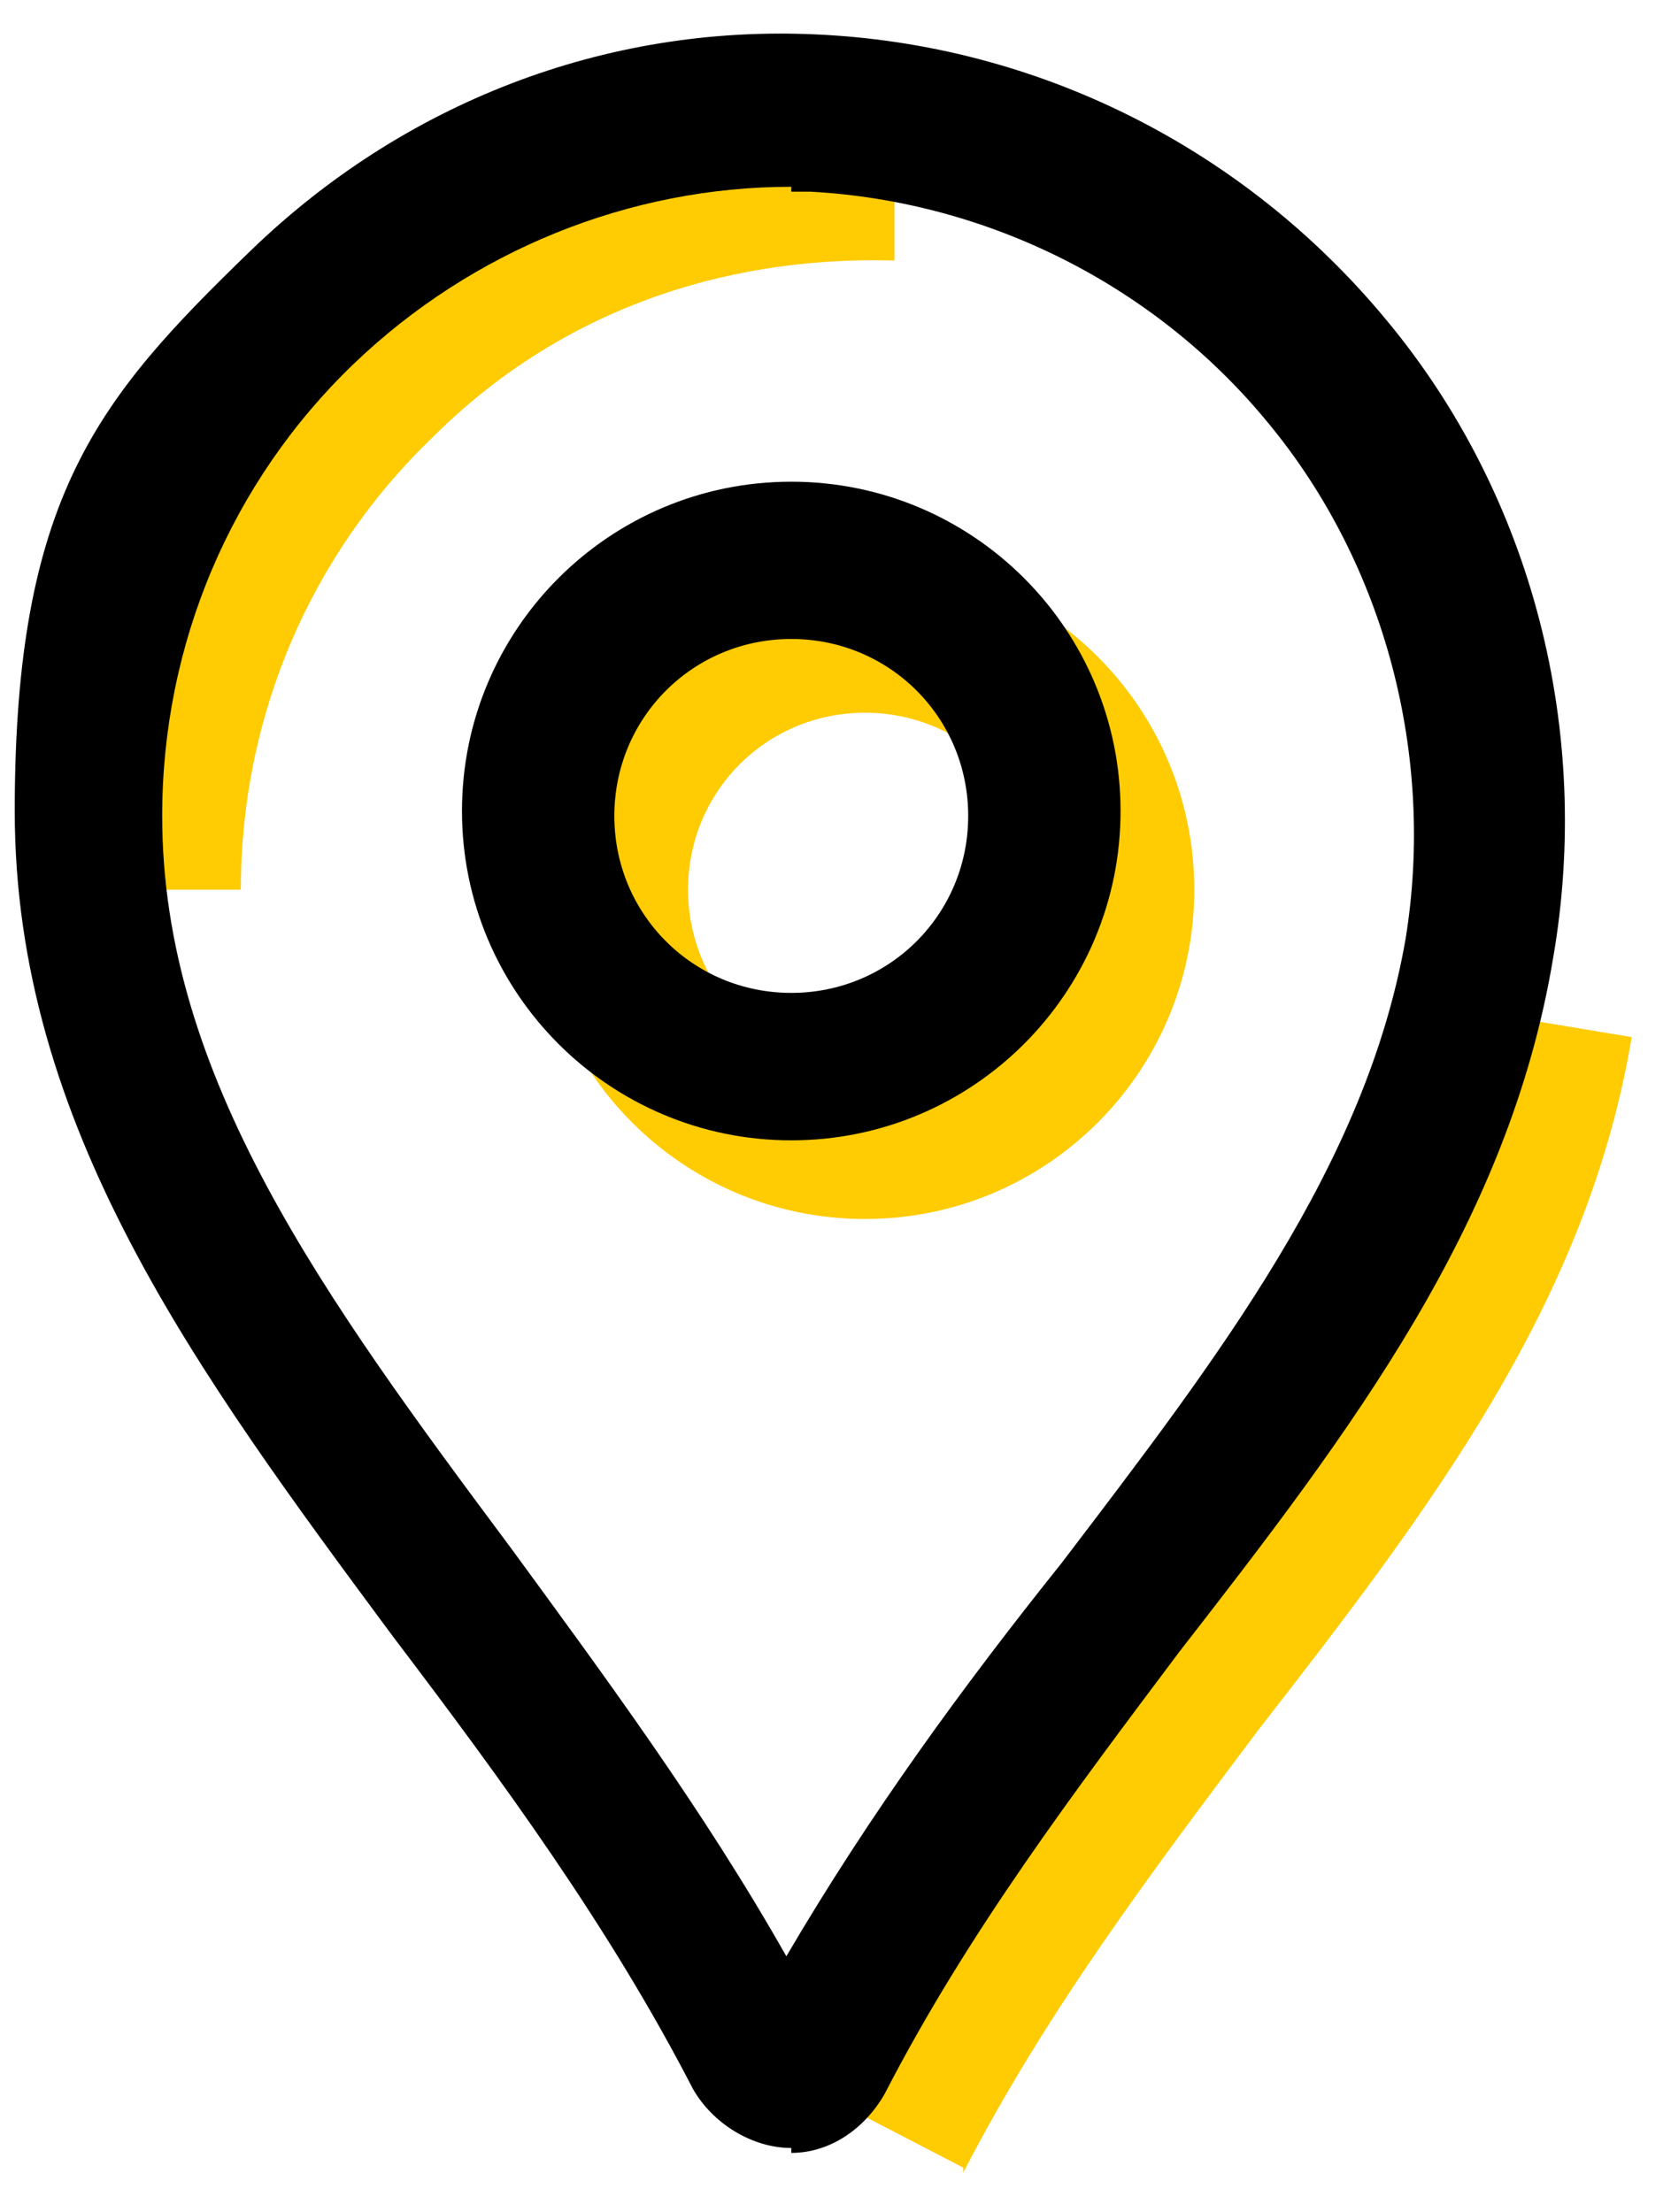
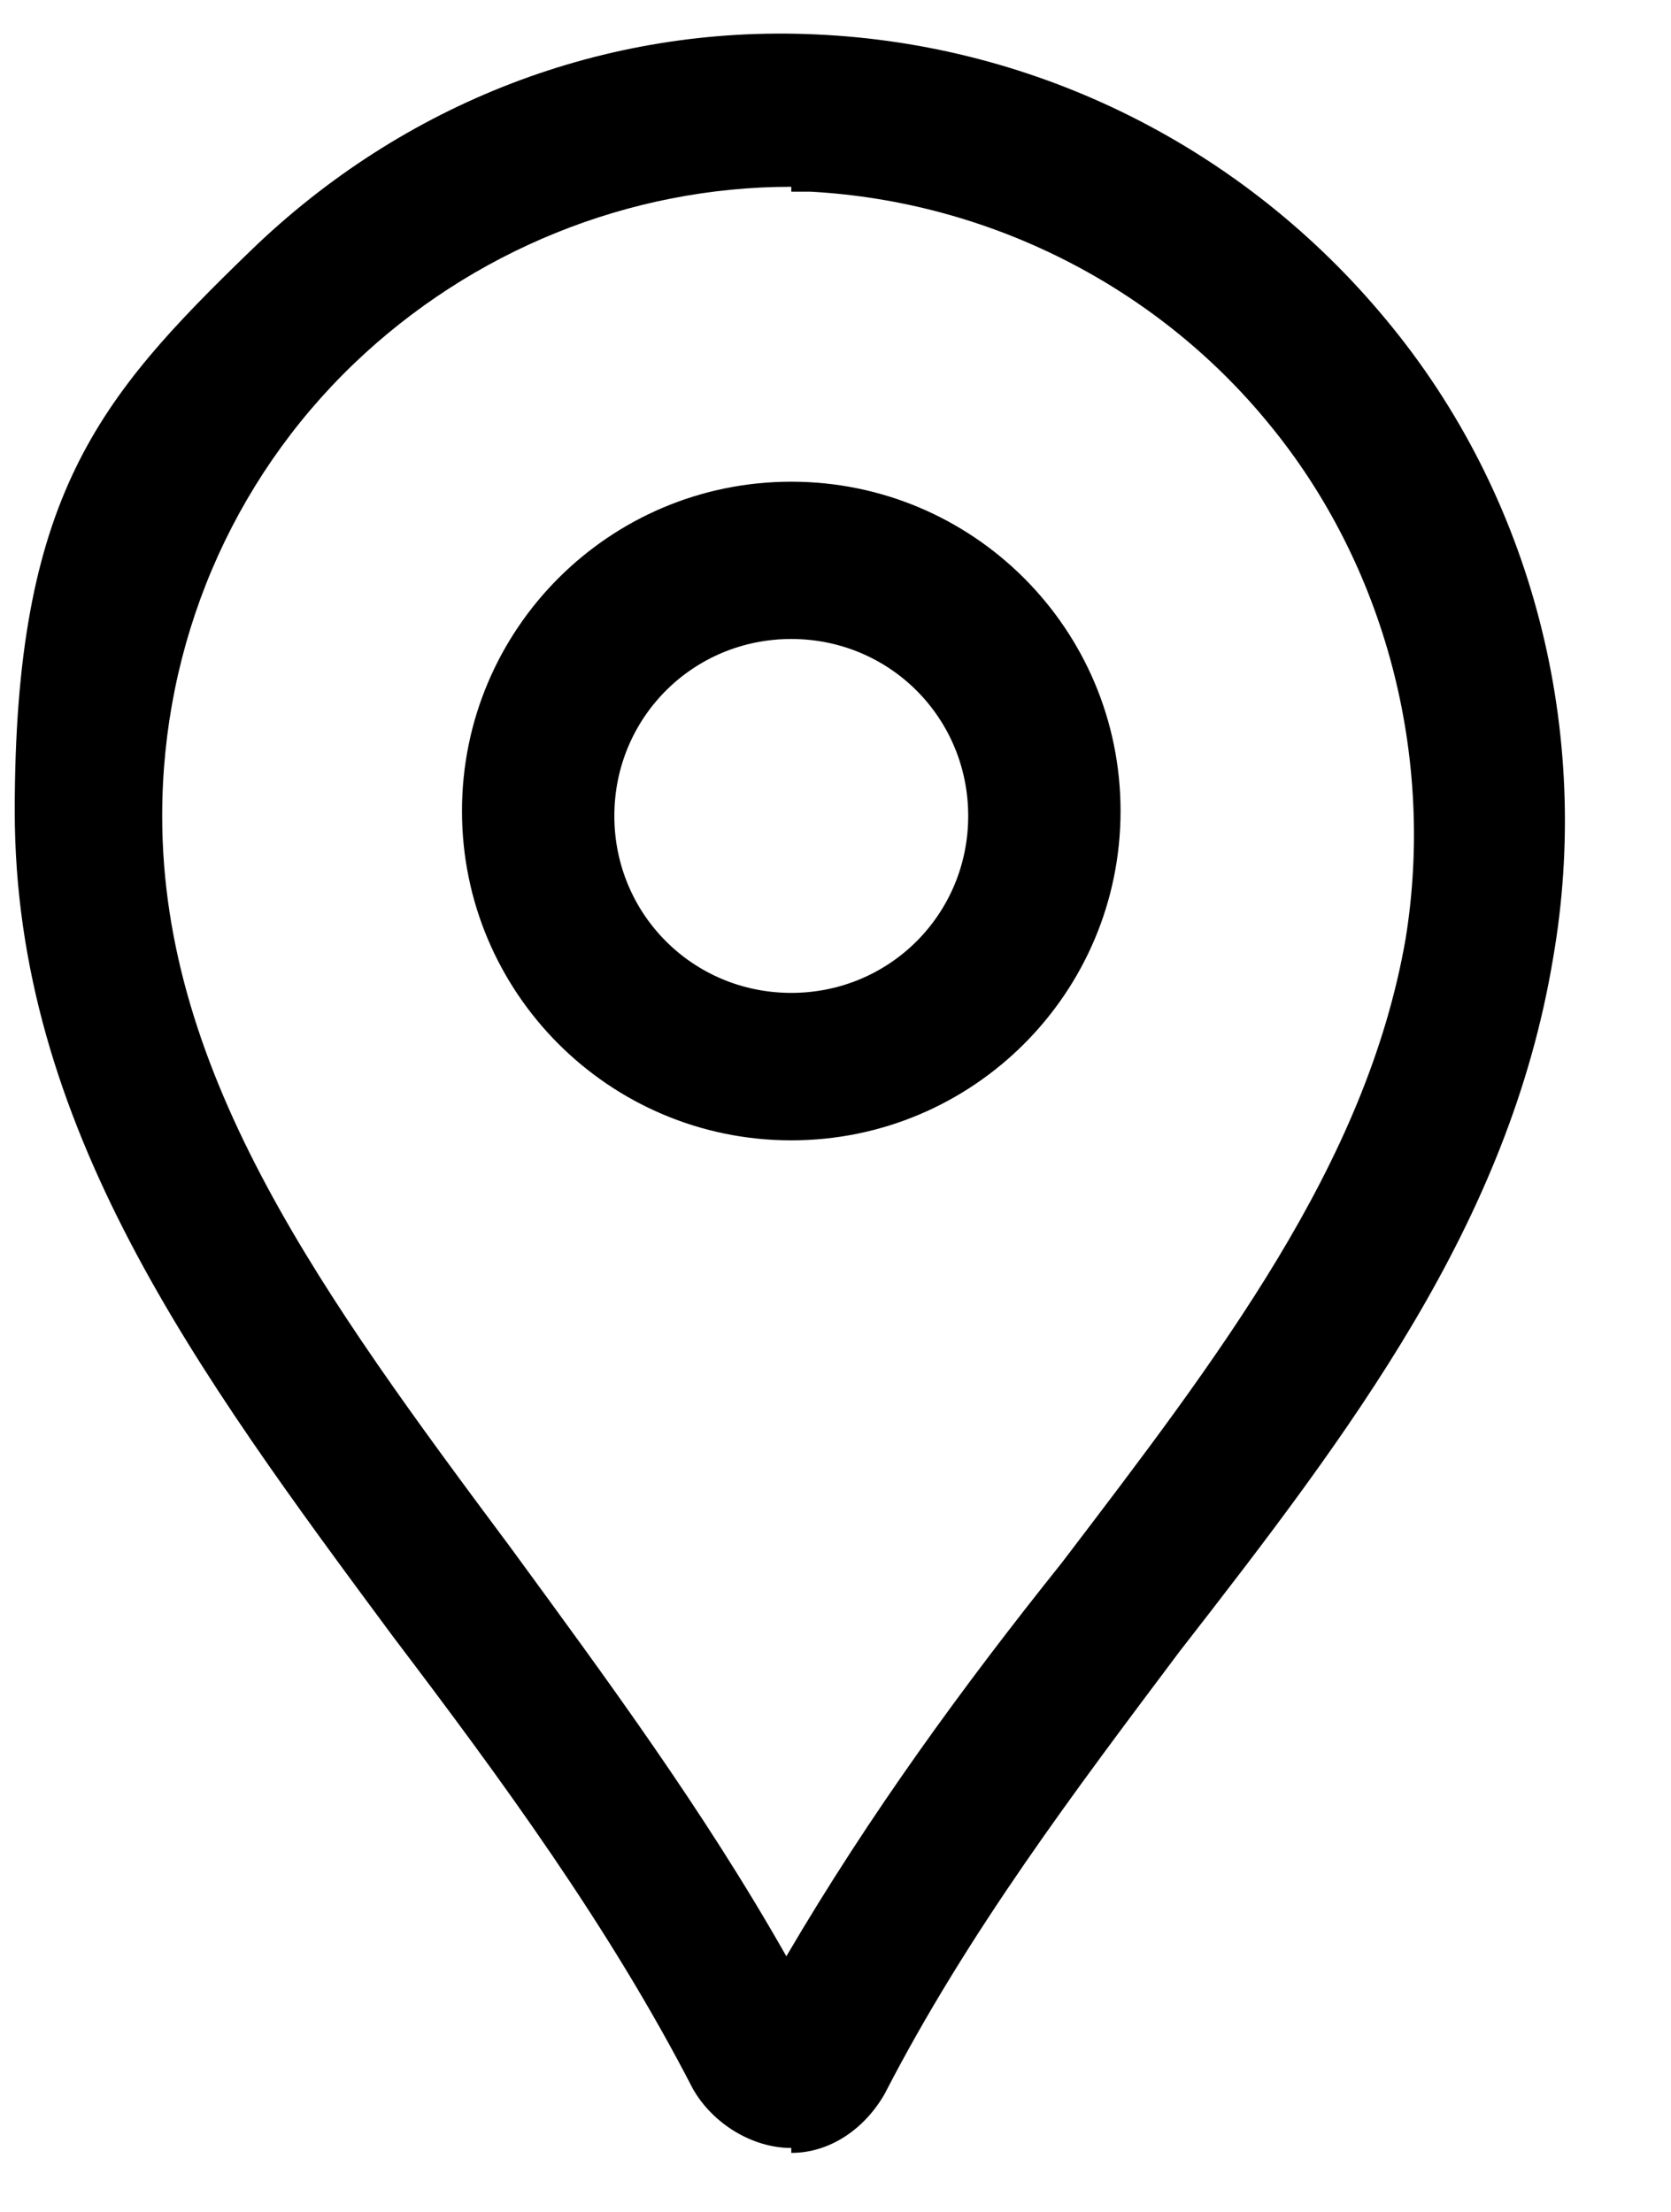
<svg xmlns="http://www.w3.org/2000/svg" width="34" height="45" viewBox="0 0 34 45" fill="none">
-   <path d="M19.6 44.1L16.9 42.7C18.7 39.2 21 36.2 23.2 33.3C26.4 29.1 29.4 25.2 30.2 20.6L33.2 21.1C32.3 26.5 29.1 30.7 25.6 35.2C23.5 38 21.3 40.9 19.6 44.2V44.1ZM17.6 24.8C13.9 24.8 10.9 21.8 10.9 18.1C10.9 14.4 13.9 11.4 17.6 11.4C21.3 11.4 24.3 14.4 24.3 18.1C24.3 21.8 21.3 24.8 17.6 24.8ZM17.6 14.5C15.6 14.5 14 16.1 14 18.1C14 20.1 15.6 21.7 17.6 21.7C19.6 21.7 21.2 20.1 21.2 18.1C21.2 16.1 19.6 14.5 17.6 14.5ZM4.9 18.1H1.9C1.9 13.8 3.6 9.7 6.7 6.7C9.8 3.7 13.9 2.1 18.2 2.3V5.3C14.6 5.2 11.3 6.4 8.8 8.9C6.3 11.3 4.9 14.6 4.9 18.1Z" fill="#FFCB03" />
  <path d="M16.1 43.7C15.3 43.7 14.5 43.2 14.1 42.5C12.4 39.2 10.2 36.2 8 33.3C4 27.9 0.3 22.9 0.3 16.5C0.3 10.1 2 8.1 5.1 5.1C8.2 2.1 12.3 0.5 16.6 0.7C21.1 0.9 25.3 3 28.2 6.5C31.2 10.1 32.4 14.9 31.6 19.5C30.7 24.9 27.5 29.1 24 33.6C21.9 36.4 19.7 39.3 18 42.6C17.6 43.3 16.9 43.8 16.1 43.8V43.7ZM16.1 3.8C12.8 3.8 9.6 5.1 7.2 7.4C4.7 9.8 3.3 13.1 3.3 16.6C3.3 21.9 6.6 26.4 10.4 31.5C12.3 34.1 14.3 36.8 16 39.8C17.7 36.9 19.6 34.3 21.6 31.8C24.8 27.6 27.8 23.7 28.6 19.1C29.2 15.4 28.2 11.5 25.8 8.6C23.5 5.8 20.1 4.1 16.5 3.9C16.4 3.9 16.2 3.9 16.1 3.9V3.8ZM16.1 23.2C12.4 23.2 9.4 20.2 9.4 16.5C9.4 12.8 12.4 9.8 16.1 9.8C19.8 9.8 22.8 12.8 22.8 16.5C22.8 20.2 19.8 23.2 16.1 23.2ZM16.1 13C14.1 13 12.5 14.6 12.5 16.6C12.5 18.6 14.1 20.2 16.1 20.2C18.1 20.2 19.7 18.6 19.7 16.6C19.7 14.6 18.1 13 16.1 13Z" fill="black" />
</svg>